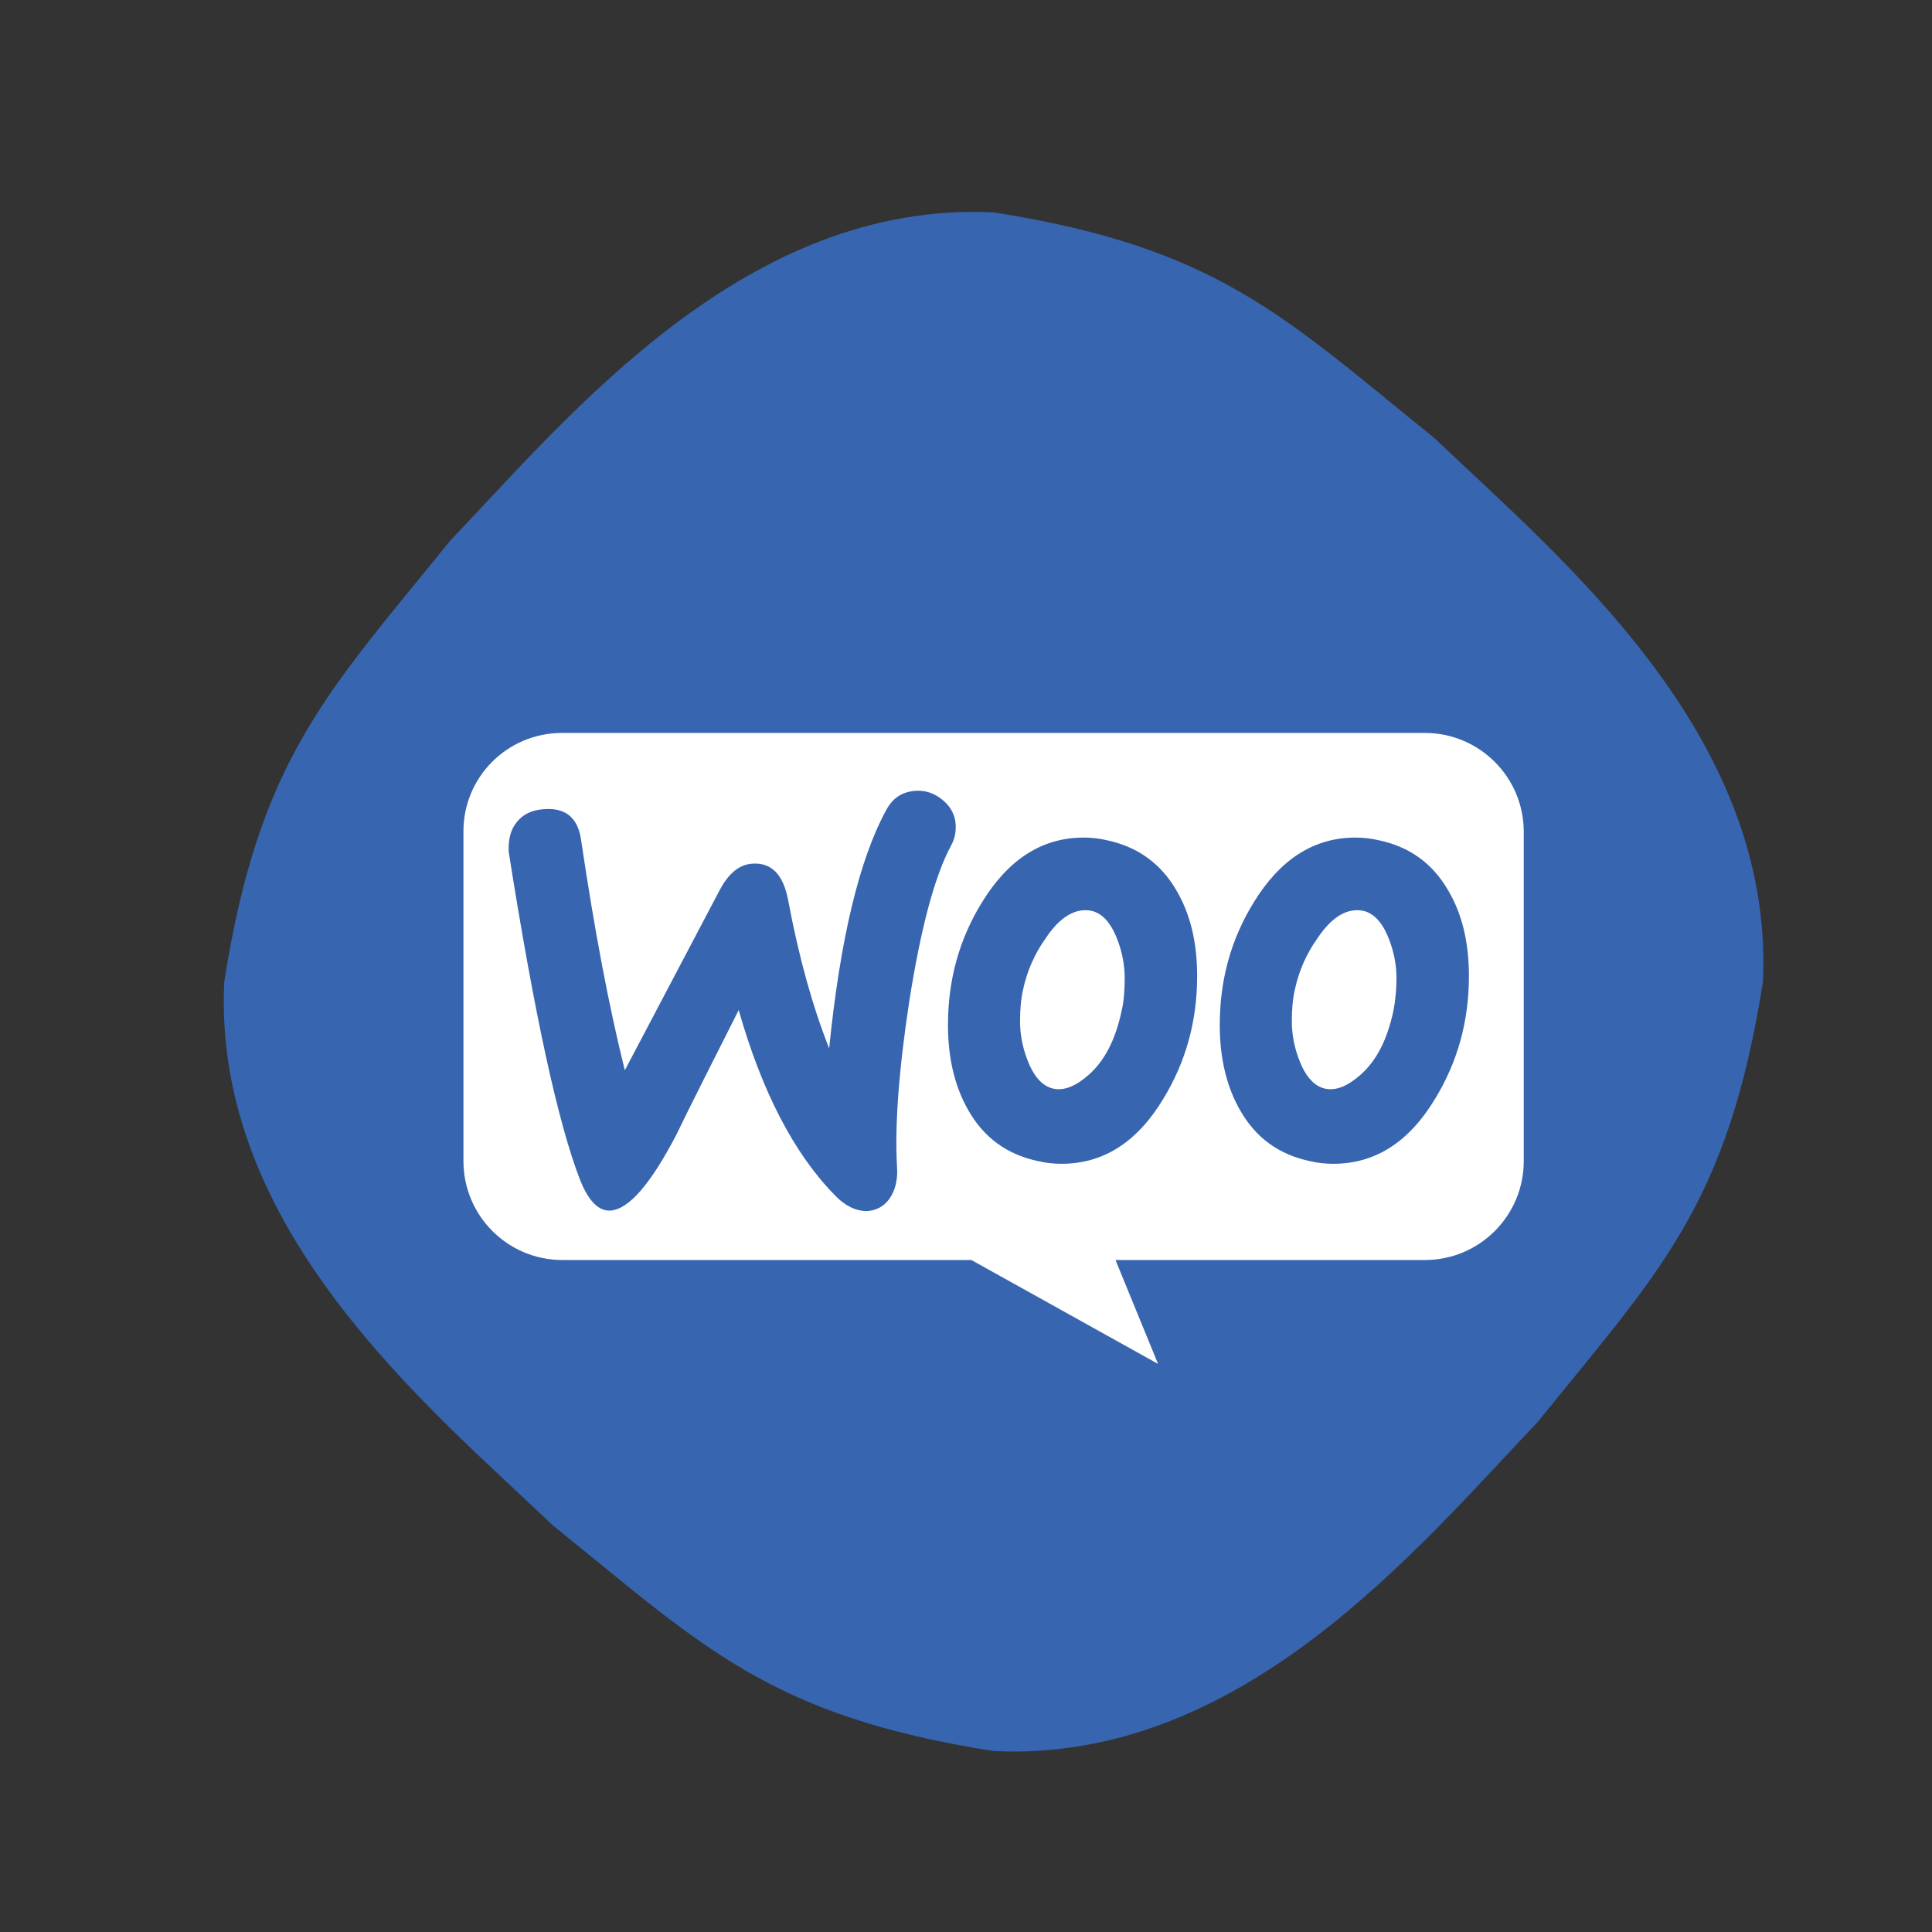
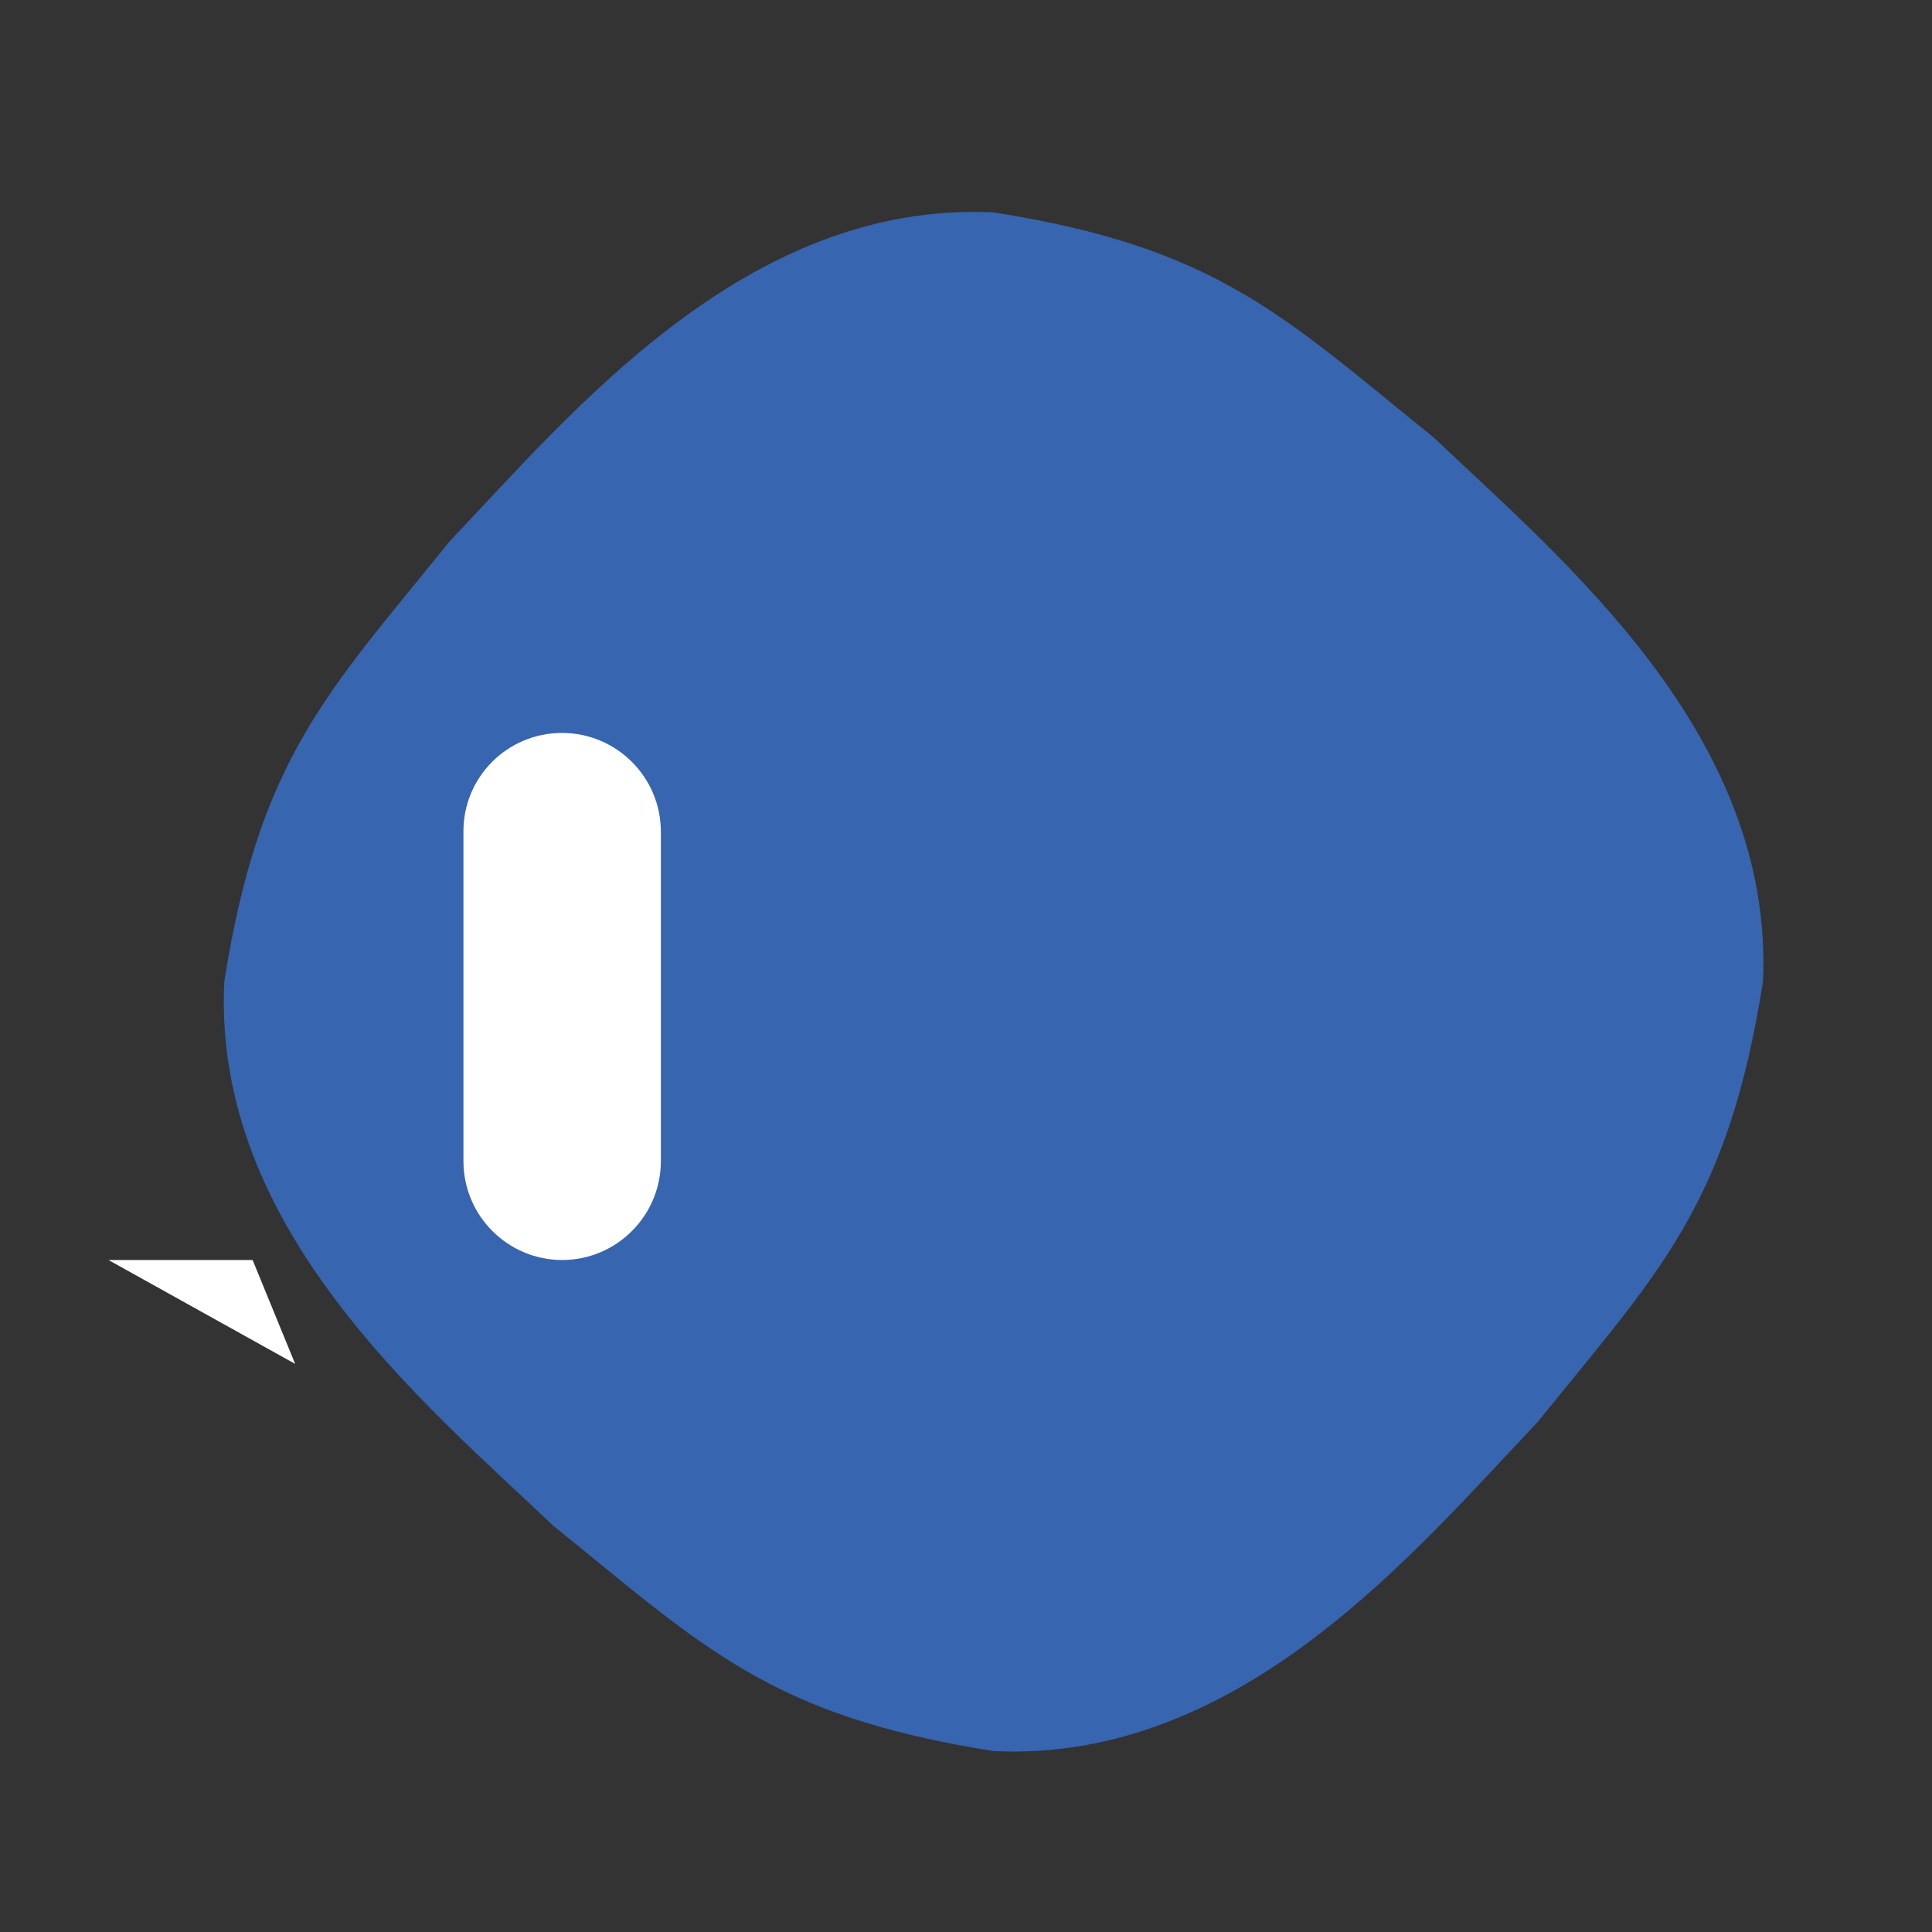
<svg xmlns="http://www.w3.org/2000/svg" enable-background="new 0 0 504 504" id="Layer_1" version="1.1" viewBox="0 0 504 504" xml:space="preserve">
  <rect x="0" y="0" width="504" height="504" fill="#333333" stroke="none" />
  <path d="M459.9,256.1c-9.2,58.5-27.1,75.6-58.8,114.9c-31.7,33.3-77.3,88.9-141.9,85.8  c-58.5-9.2-75.6-27.1-114.9-58.8c-33.3-31.7-88.9-77.3-85.8-141.9c9.2-58.5,27.1-75.6,58.8-114.9c31.7-33.3,77.3-88.9,141.9-85.8  c58.5,9.2,75.6,27.1,114.9,58.8C407.4,145.9,462.9,191.5,459.9,256.1z" fill="#3765AF" />
  <g>
-     <path d="M146.6,191.2h225.1c14.2,0,25.8,11.5,25.8,25.8v85.9c0,14.2-11.5,25.8-25.8,25.8h-80.7l11.1,27.1   l-48.7-27.1H146.7c-14.2,0-25.8-11.5-25.8-25.8V217C120.8,202.8,132.3,191.2,146.6,191.2z" fill="#FFFFFF" />
-     <path d="M134.7,214.6c1.6-2.1,4-3.3,7.1-3.5c5.8-0.5,9,2.3,9.8,8.1c3.5,23.6,7.3,43.6,11.4,60l24.8-47.1   c2.3-4.3,5.1-6.6,8.5-6.8c5-0.3,8,2.8,9.3,9.5c2.8,15,6.4,27.8,10.7,38.7c2.9-28.7,7.9-49.4,14.9-62.2c1.7-3.2,4.2-4.7,7.5-5   c2.6-0.2,5,0.6,7.1,2.3c2.1,1.7,3.3,3.8,3.5,6.4c0.1,2-0.2,3.7-1.1,5.4c-4.4,8.1-8,21.8-11,40.8c-2.8,18.4-3.8,32.8-3.2,43.1   c0.2,2.8-0.2,5.3-1.4,7.5c-1.4,2.5-3.4,3.8-6,4.1c-2.9,0.2-6-1.1-8.9-4.2c-10.5-10.7-18.9-26.8-25-48.2   c-7.3,14.5-12.8,25.3-16.3,32.6c-6.7,12.8-12.3,19.3-17.1,19.7c-3.1,0.2-5.7-2.4-7.9-7.8c-5.8-14.8-12-43.4-18.7-85.8   C132.6,219.2,133.1,216.6,134.7,214.6z" fill="#3765AF" />
+     <path d="M146.6,191.2c14.2,0,25.8,11.5,25.8,25.8v85.9c0,14.2-11.5,25.8-25.8,25.8h-80.7l11.1,27.1   l-48.7-27.1H146.7c-14.2,0-25.8-11.5-25.8-25.8V217C120.8,202.8,132.3,191.2,146.6,191.2z" fill="#FFFFFF" />
    <path d="M377.8,232.3c-4.1-7.1-10.1-11.4-18.1-13.1c-2.1-0.5-4.2-0.7-6.1-0.7c-10.9,0-19.7,5.7-26.6,17   c-5.9,9.6-8.8,20.2-8.8,31.9c0,8.7,1.8,16.2,5.4,22.4c4.1,7.1,10.1,11.4,18.1,13.1c2.1,0.5,4.2,0.7,6.1,0.7c11,0,19.8-5.7,26.6-17   c5.9-9.7,8.8-20.3,8.8-32C383.2,245.8,381.4,238.4,377.8,232.3L377.8,232.3z M363.5,263.7c-1.6,7.5-4.4,13-8.6,16.7   c-3.3,2.9-6.3,4.2-9.2,3.6c-2.7-0.6-5-2.9-6.7-7.3c-1.4-3.5-2-7-2-10.3c0-2.8,0.2-5.7,0.8-8.3c1-4.6,2.9-9.2,6-13.5   c3.7-5.5,7.7-7.8,11.8-7c2.7,0.6,5,2.9,6.7,7.3c1.4,3.5,2,7,2,10.3C364.3,258.2,364,261.1,363.5,263.7L363.5,263.7z" fill="#3765AF" />
-     <path d="M306.9,232.3c-4.1-7.1-10.2-11.4-18.1-13.1c-2.1-0.5-4.2-0.7-6.1-0.7c-10.9,0-19.7,5.7-26.6,17   c-5.9,9.6-8.8,20.2-8.8,31.9c0,8.7,1.8,16.2,5.4,22.4c4.1,7.1,10.1,11.4,18.1,13.1c2.1,0.5,4.2,0.7,6.1,0.7c11,0,19.8-5.7,26.6-17   c5.9-9.7,8.8-20.3,8.8-32C312.3,245.8,310.5,238.4,306.9,232.3L306.9,232.3z M292.6,263.7c-1.6,7.5-4.4,13-8.6,16.7   c-3.3,2.9-6.3,4.2-9.2,3.6c-2.7-0.6-5-2.9-6.7-7.3c-1.4-3.5-2-7-2-10.3c0-2.8,0.2-5.7,0.8-8.3c1-4.6,2.9-9.2,6-13.5   c3.7-5.5,7.7-7.8,11.8-7c2.7,0.6,5,2.9,6.7,7.3c1.4,3.5,2,7,2,10.3C293.4,258.2,293.2,261.1,292.6,263.7L292.6,263.7z" fill="#3765AF" />
  </g>
</svg>